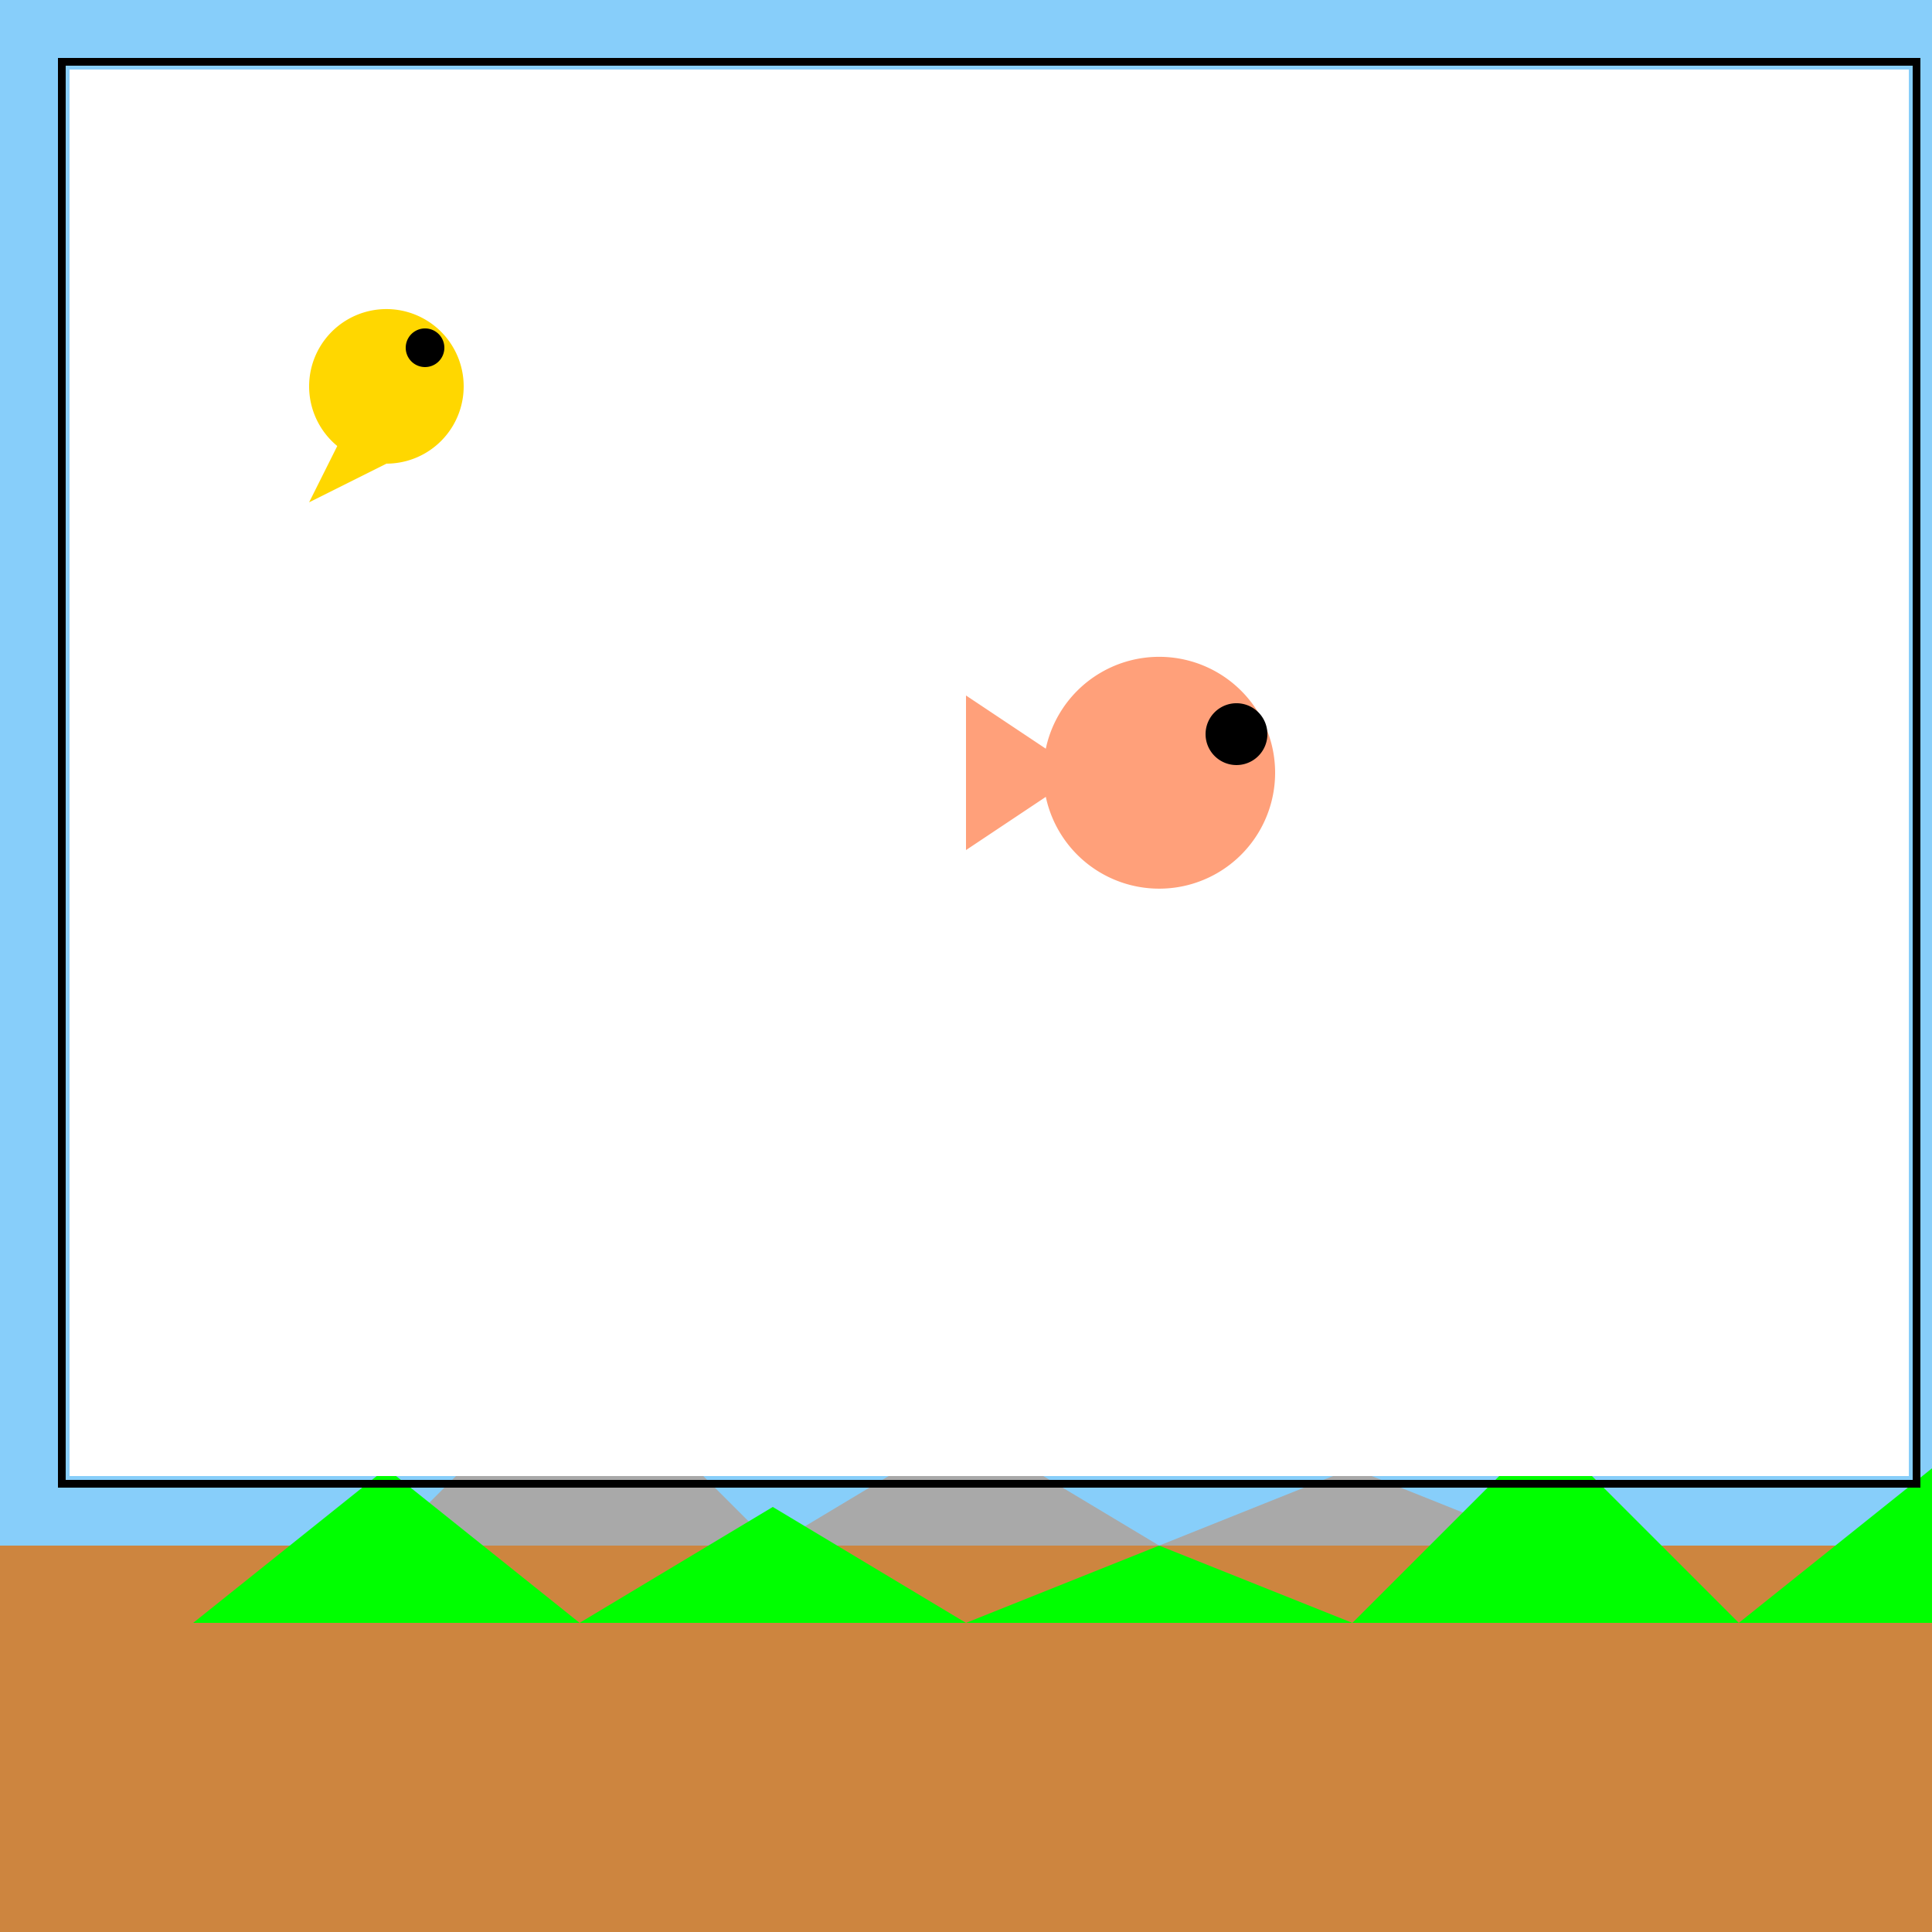
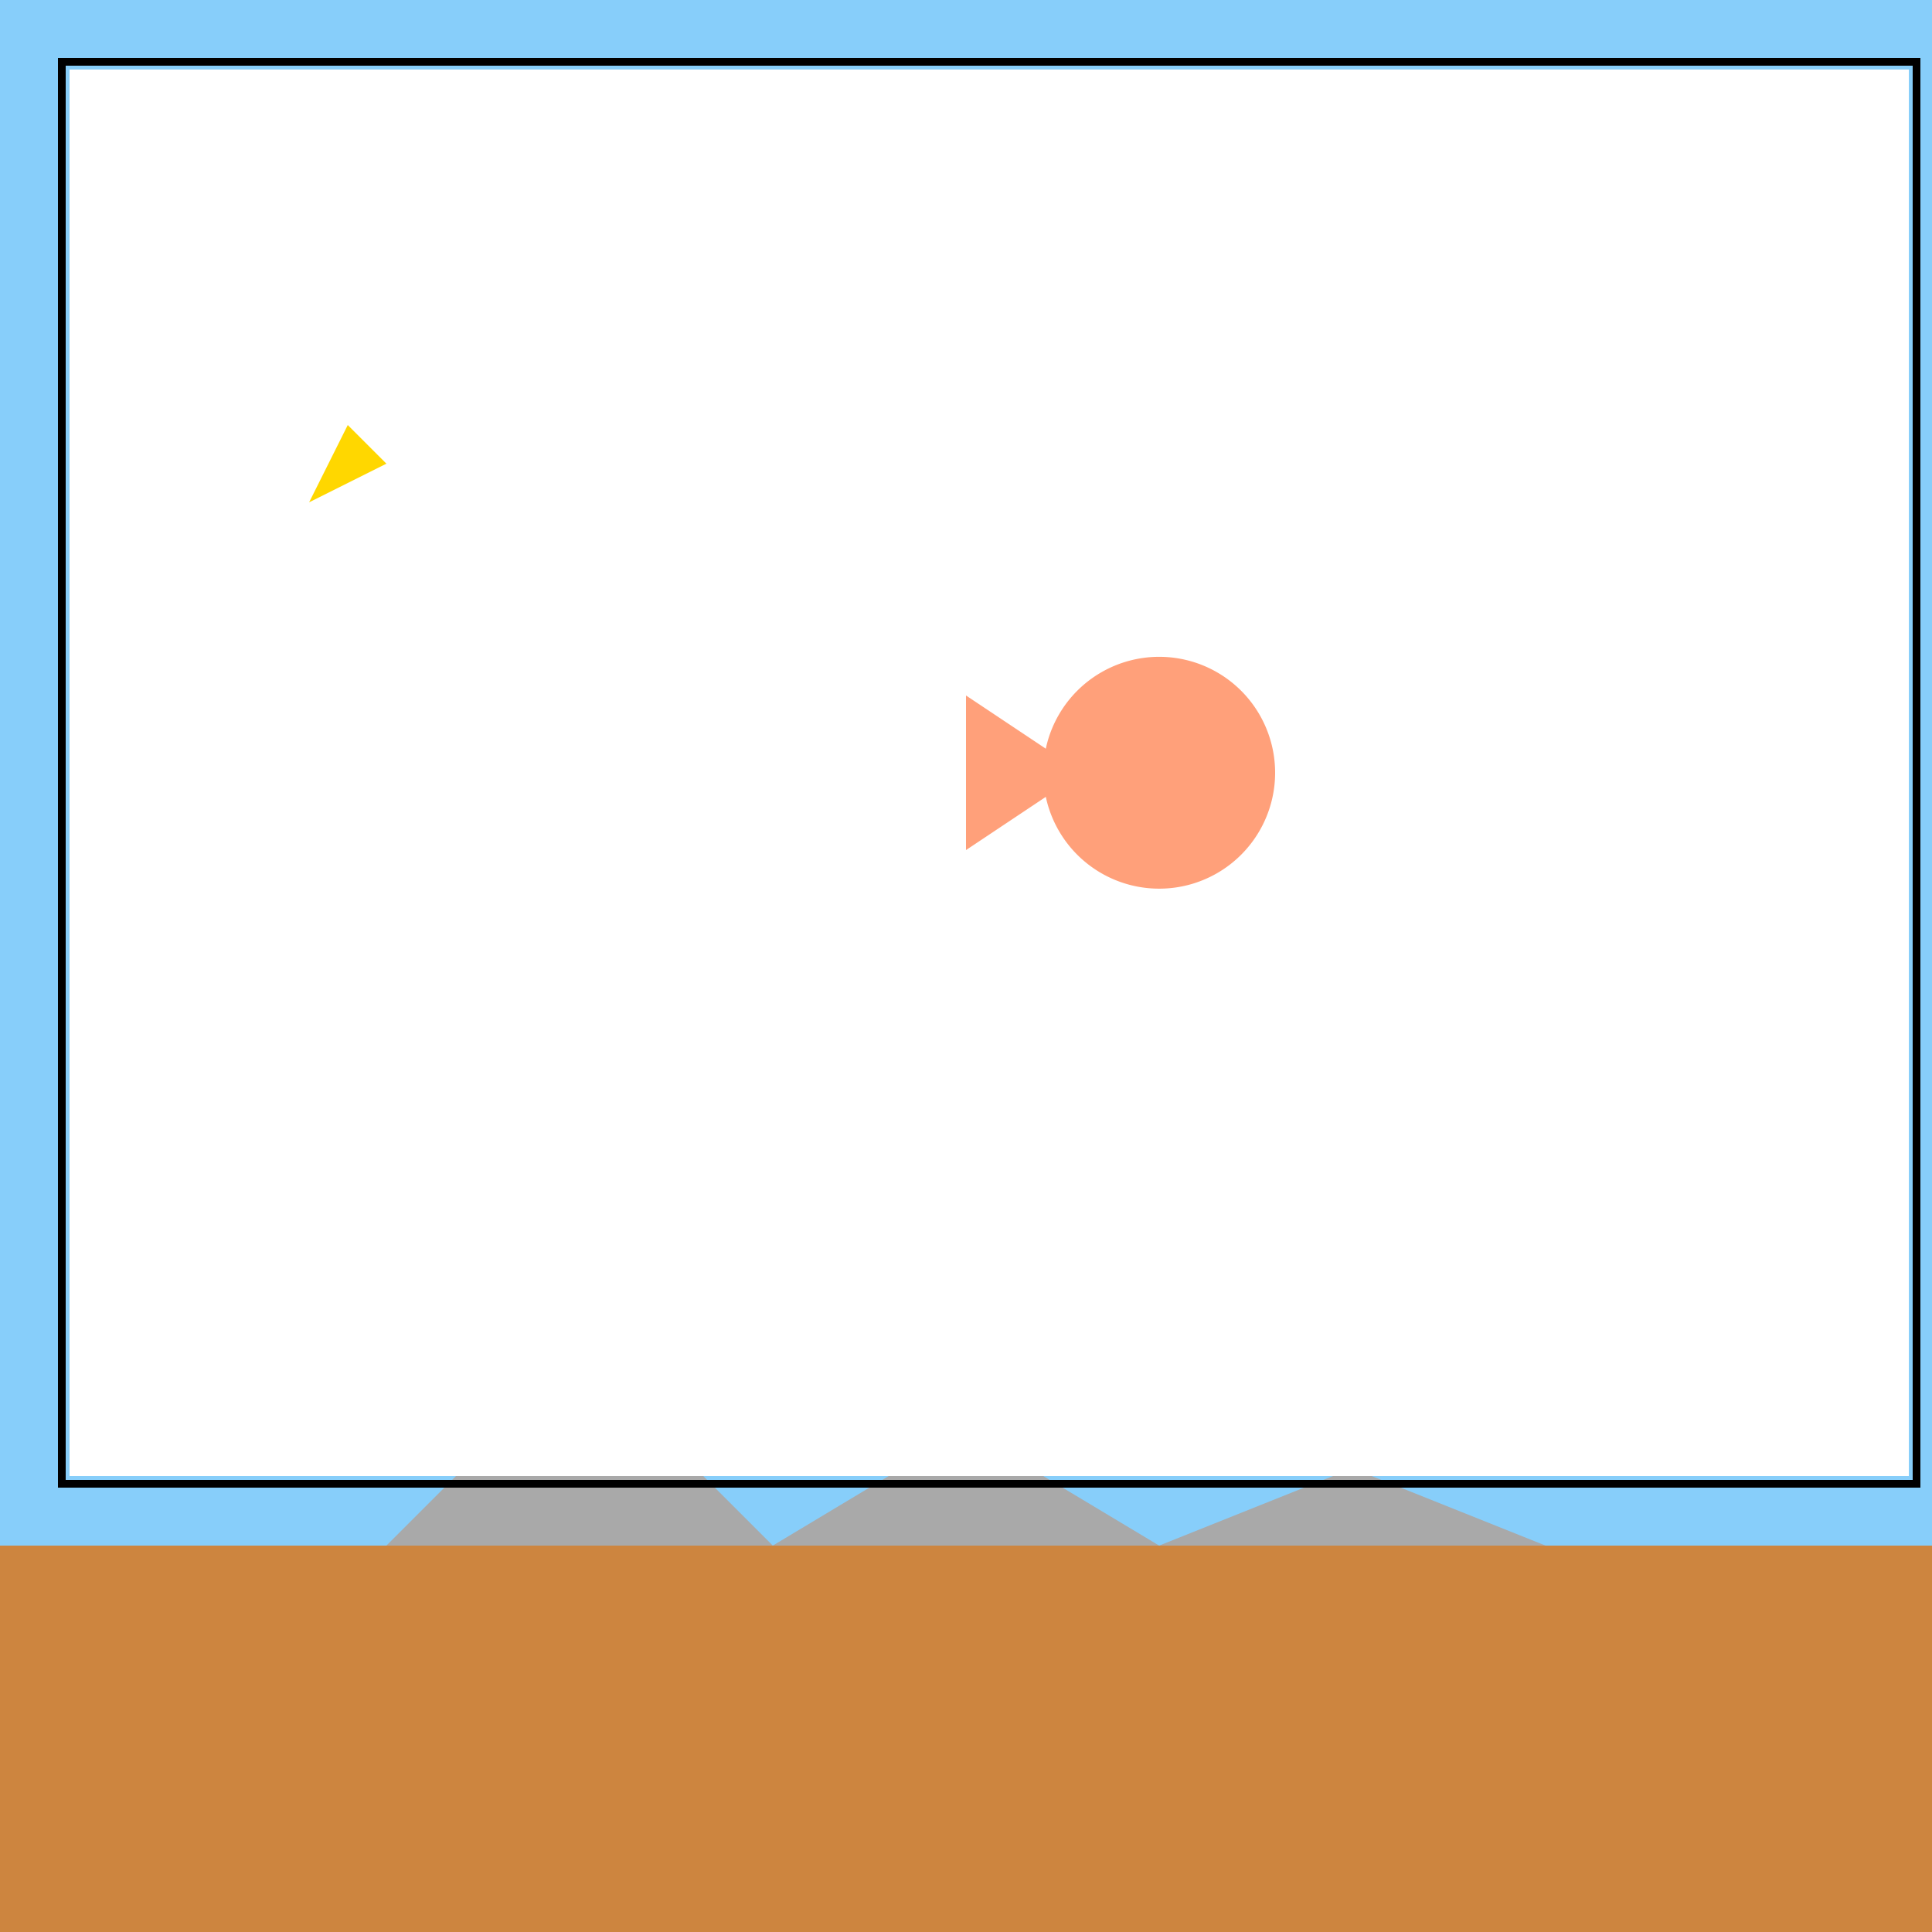
<svg xmlns="http://www.w3.org/2000/svg" width="500" height="500">
  <defs />
  <g>
    <rect fill="#87CEFA" stroke="none" x="0" y="0" width="512" height="512" />
    <rect fill="#CD853F" stroke="none" x="0" y="400" width="512" height="112" />
    <path fill="#A9A9A9" stroke="none" paint-order="stroke fill markers" d=" M 100 400 L 150 350 L 200 400 L 250 370 L 300 400 L 350 380 L 400 400 Z" />
-     <path fill="#00FF00" stroke="none" paint-order="stroke fill markers" d=" M 50 420 L 100 380 L 150 420 L 200 390 L 250 420 L 300 400 L 350 420 L 400 370 L 450 420 L 500 380 L 550 420 Z" />
    <rect fill="none" stroke="#000" x="16" y="16" width="480" height="368" stroke-miterlimit="10" stroke-width="2" stroke-dasharray="" />
    <rect fill="#FFF" stroke="none" x="18" y="18" width="476" height="364" />
-     <path fill="#FFD700" stroke="none" paint-order="stroke fill markers" d=" M 120 100 A 20 20 0 1 1 120 99.98" />
-     <path fill="#000" stroke="none" paint-order="stroke fill markers" d=" M 115 90 A 5 5 0 1 1 115 89.995" />
-     <path fill="#FFD700" stroke="none" paint-order="stroke fill markers" d=" M 90 110 L 80 130 L 100 120 L 90 110 Z" />
+     <path fill="#FFD700" stroke="none" paint-order="stroke fill markers" d=" M 90 110 L 80 130 L 100 120 L 90 110 " />
    <path fill="#FFA07A" stroke="none" paint-order="stroke fill markers" d=" M 330 200 A 30 30 0 1 1 330 199.97" />
-     <path fill="#000" stroke="none" paint-order="stroke fill markers" d=" M 328 190 A 8 8 0 1 1 328 189.992" />
    <path fill="#FFA07A" stroke="none" paint-order="stroke fill markers" d=" M 280 200 L 250 220 L 250 180 L 280 200 Z" />
  </g>
</svg>